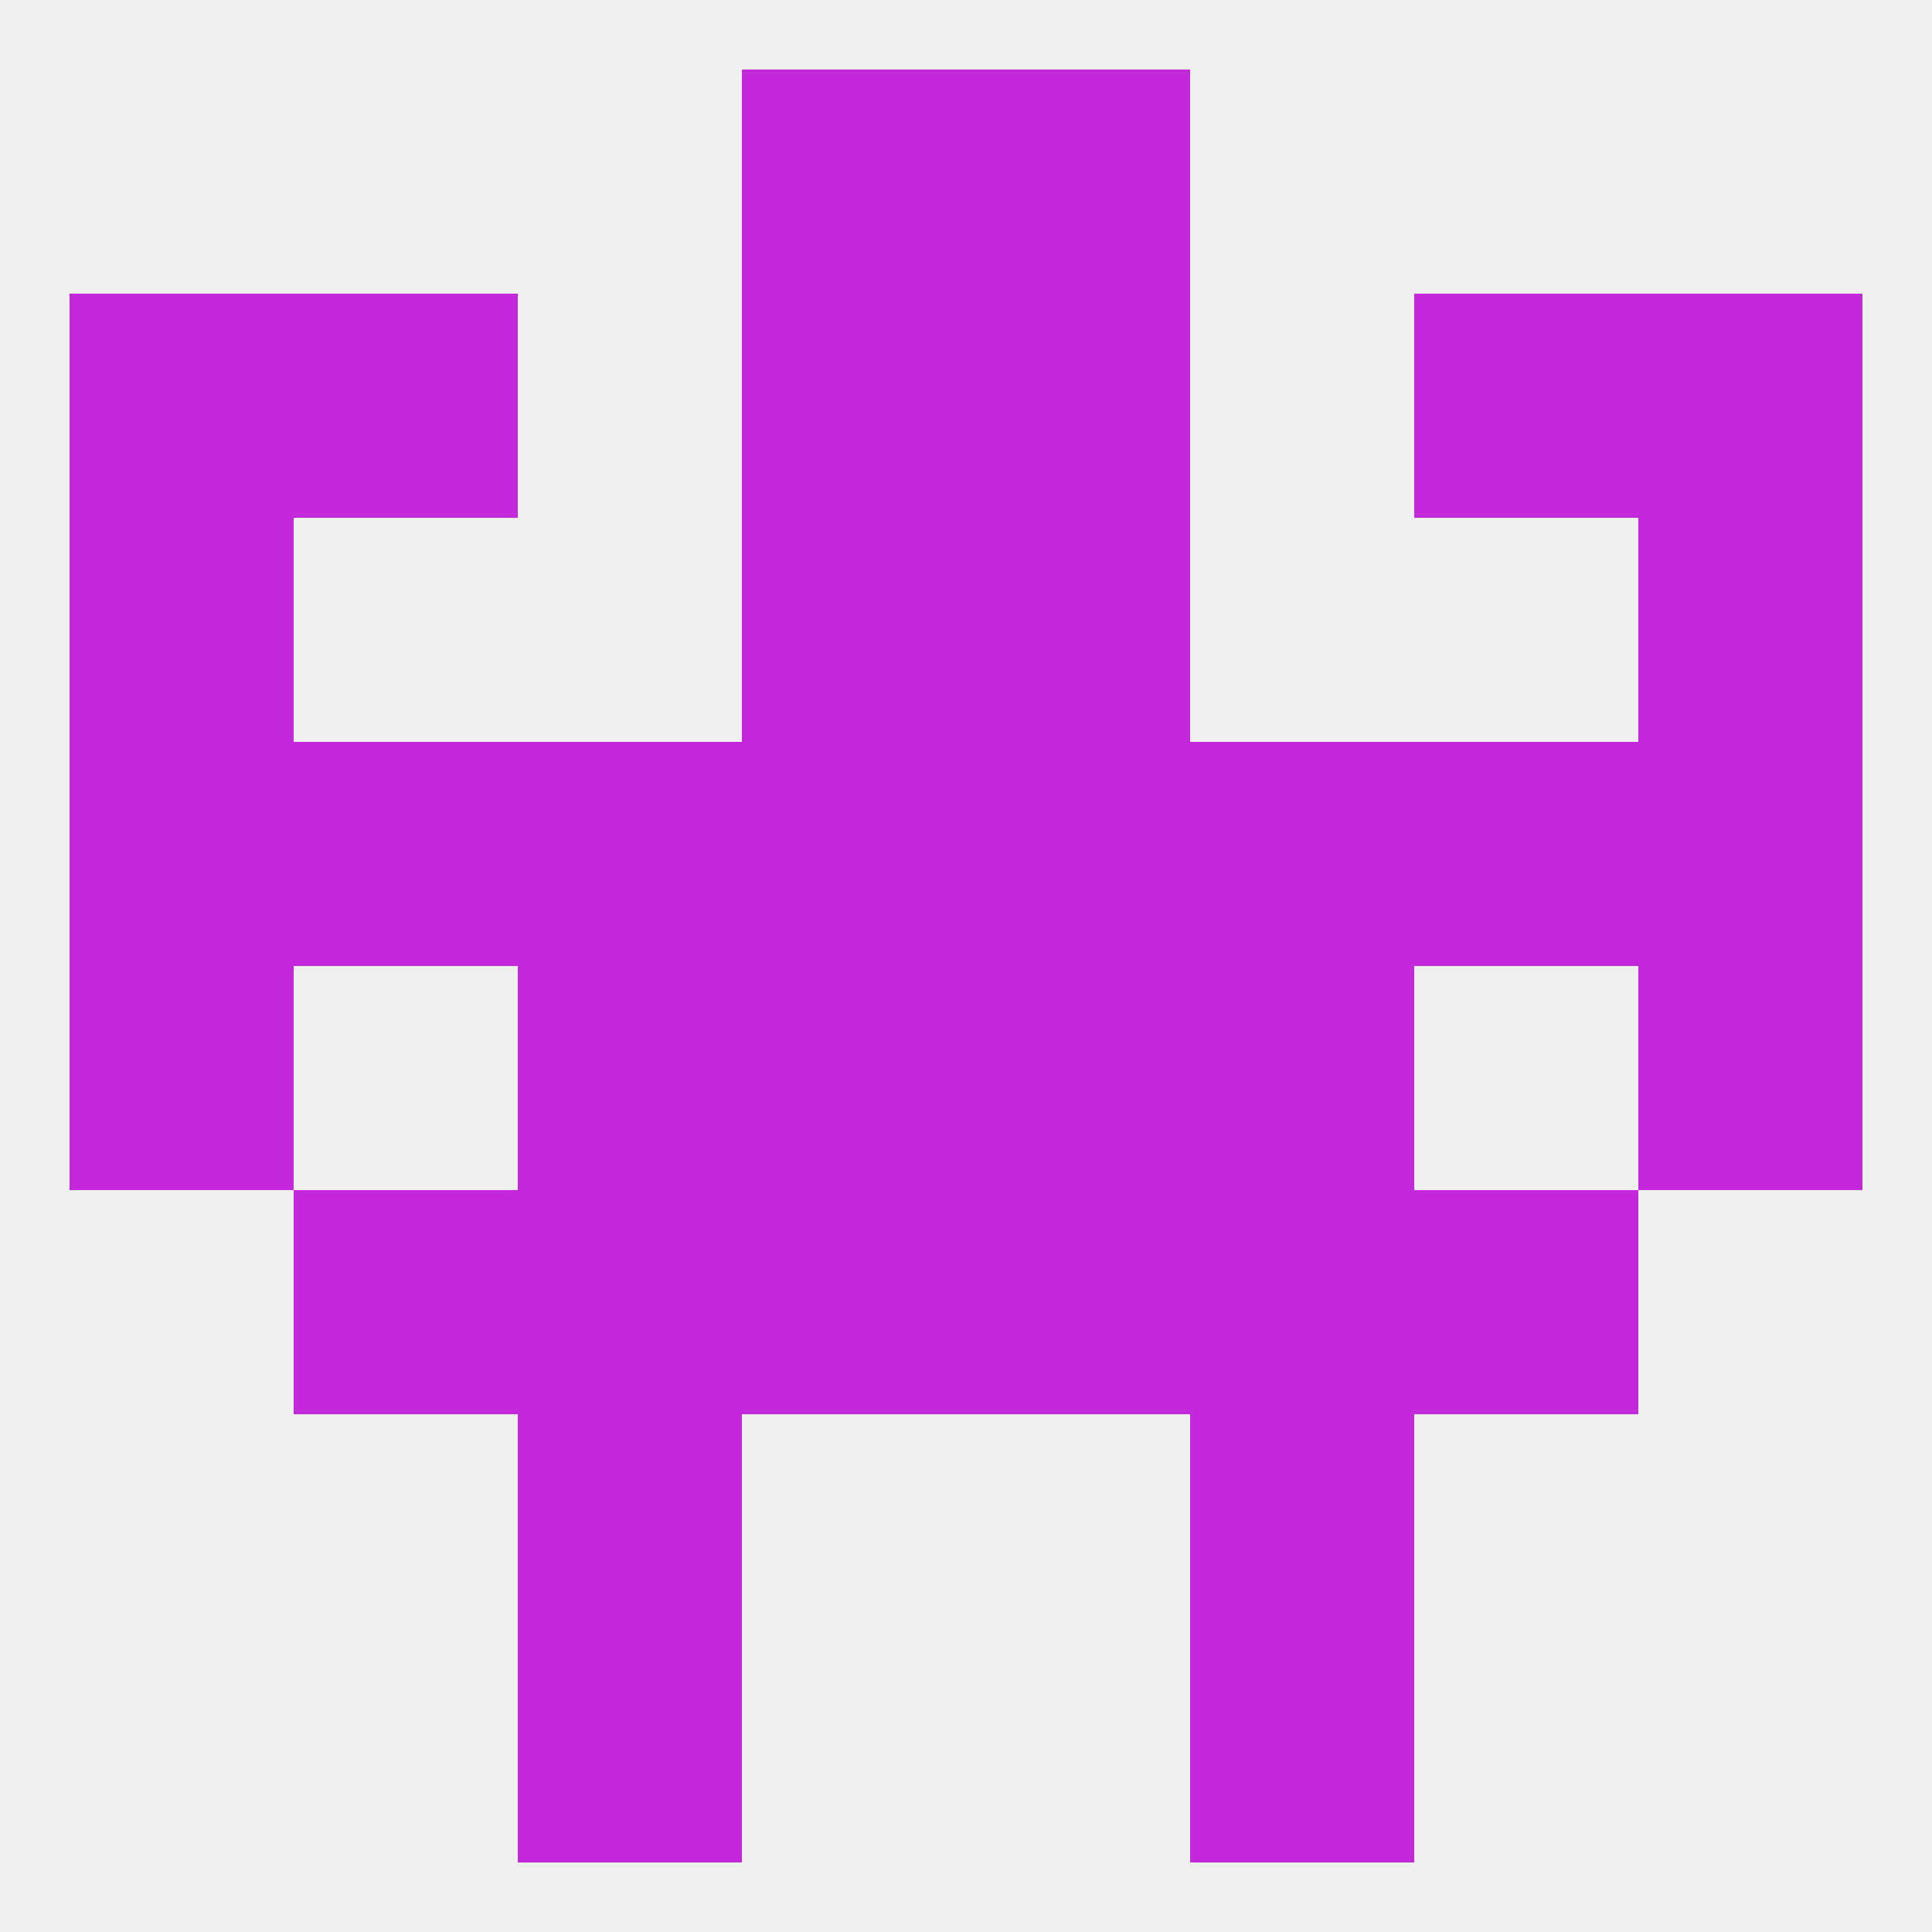
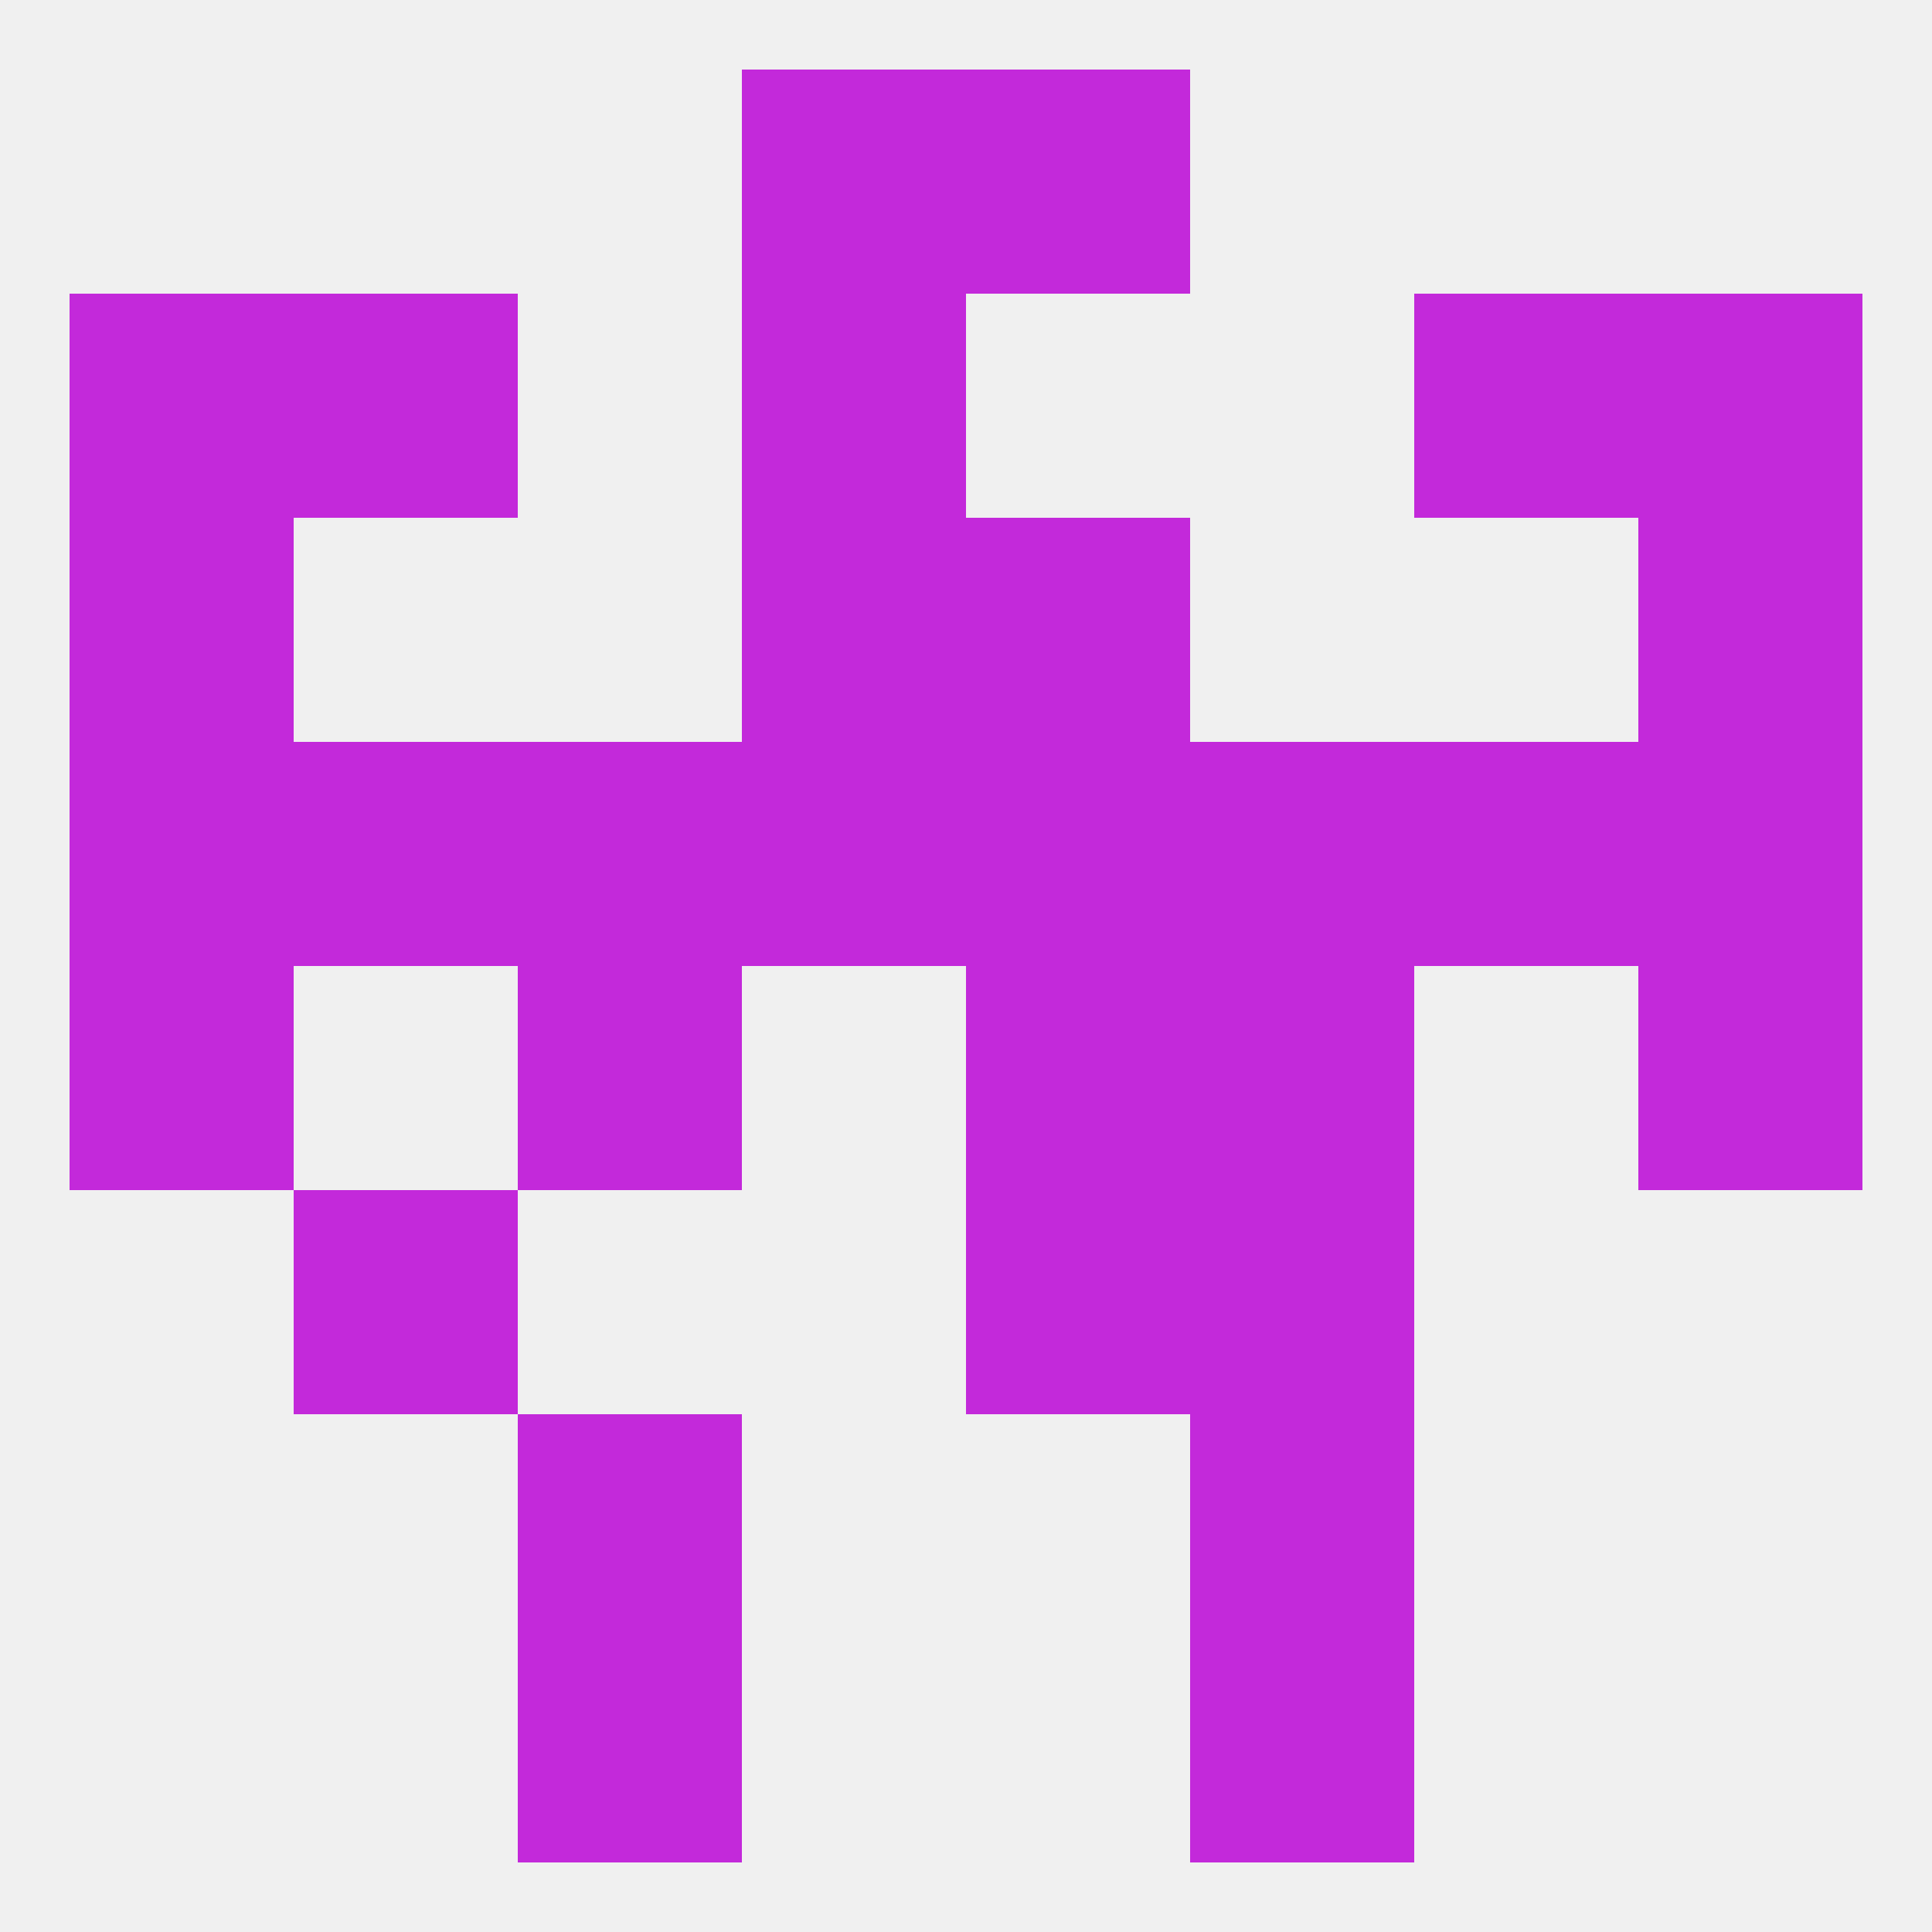
<svg xmlns="http://www.w3.org/2000/svg" version="1.1" baseprofile="full" width="250" height="250" viewBox="0 0 250 250">
  <rect width="100%" height="100%" fill="rgba(240,240,240,255)" />
  <rect x="183" y="38" width="29" height="29" fill="rgba(195,41,218,255)" />
  <rect x="9" y="38" width="29" height="29" fill="rgba(195,41,218,255)" />
  <rect x="212" y="38" width="29" height="29" fill="rgba(195,41,218,255)" />
  <rect x="96" y="38" width="29" height="29" fill="rgba(195,41,218,255)" />
-   <rect x="125" y="38" width="29" height="29" fill="rgba(195,41,218,255)" />
  <rect x="38" y="38" width="29" height="29" fill="rgba(195,41,218,255)" />
  <rect x="96" y="9" width="29" height="29" fill="rgba(195,41,218,255)" />
  <rect x="125" y="9" width="29" height="29" fill="rgba(195,41,218,255)" />
  <rect x="67" y="212" width="29" height="29" fill="rgba(195,41,218,255)" />
  <rect x="154" y="212" width="29" height="29" fill="rgba(195,41,218,255)" />
  <rect x="67" y="183" width="29" height="29" fill="rgba(195,41,218,255)" />
  <rect x="154" y="183" width="29" height="29" fill="rgba(195,41,218,255)" />
  <rect x="154" y="154" width="29" height="29" fill="rgba(195,41,218,255)" />
-   <rect x="96" y="154" width="29" height="29" fill="rgba(195,41,218,255)" />
  <rect x="125" y="154" width="29" height="29" fill="rgba(195,41,218,255)" />
  <rect x="38" y="154" width="29" height="29" fill="rgba(195,41,218,255)" />
-   <rect x="183" y="154" width="29" height="29" fill="rgba(195,41,218,255)" />
-   <rect x="67" y="154" width="29" height="29" fill="rgba(195,41,218,255)" />
  <rect x="9" y="125" width="29" height="29" fill="rgba(195,41,218,255)" />
  <rect x="212" y="125" width="29" height="29" fill="rgba(195,41,218,255)" />
-   <rect x="96" y="125" width="29" height="29" fill="rgba(195,41,218,255)" />
  <rect x="125" y="125" width="29" height="29" fill="rgba(195,41,218,255)" />
  <rect x="67" y="125" width="29" height="29" fill="rgba(195,41,218,255)" />
  <rect x="154" y="125" width="29" height="29" fill="rgba(195,41,218,255)" />
  <rect x="96" y="96" width="29" height="29" fill="rgba(195,41,218,255)" />
  <rect x="125" y="96" width="29" height="29" fill="rgba(195,41,218,255)" />
  <rect x="9" y="96" width="29" height="29" fill="rgba(195,41,218,255)" />
  <rect x="212" y="96" width="29" height="29" fill="rgba(195,41,218,255)" />
  <rect x="38" y="96" width="29" height="29" fill="rgba(195,41,218,255)" />
  <rect x="183" y="96" width="29" height="29" fill="rgba(195,41,218,255)" />
  <rect x="67" y="96" width="29" height="29" fill="rgba(195,41,218,255)" />
  <rect x="154" y="96" width="29" height="29" fill="rgba(195,41,218,255)" />
  <rect x="96" y="67" width="29" height="29" fill="rgba(195,41,218,255)" />
  <rect x="125" y="67" width="29" height="29" fill="rgba(195,41,218,255)" />
  <rect x="9" y="67" width="29" height="29" fill="rgba(195,41,218,255)" />
  <rect x="212" y="67" width="29" height="29" fill="rgba(195,41,218,255)" />
</svg>